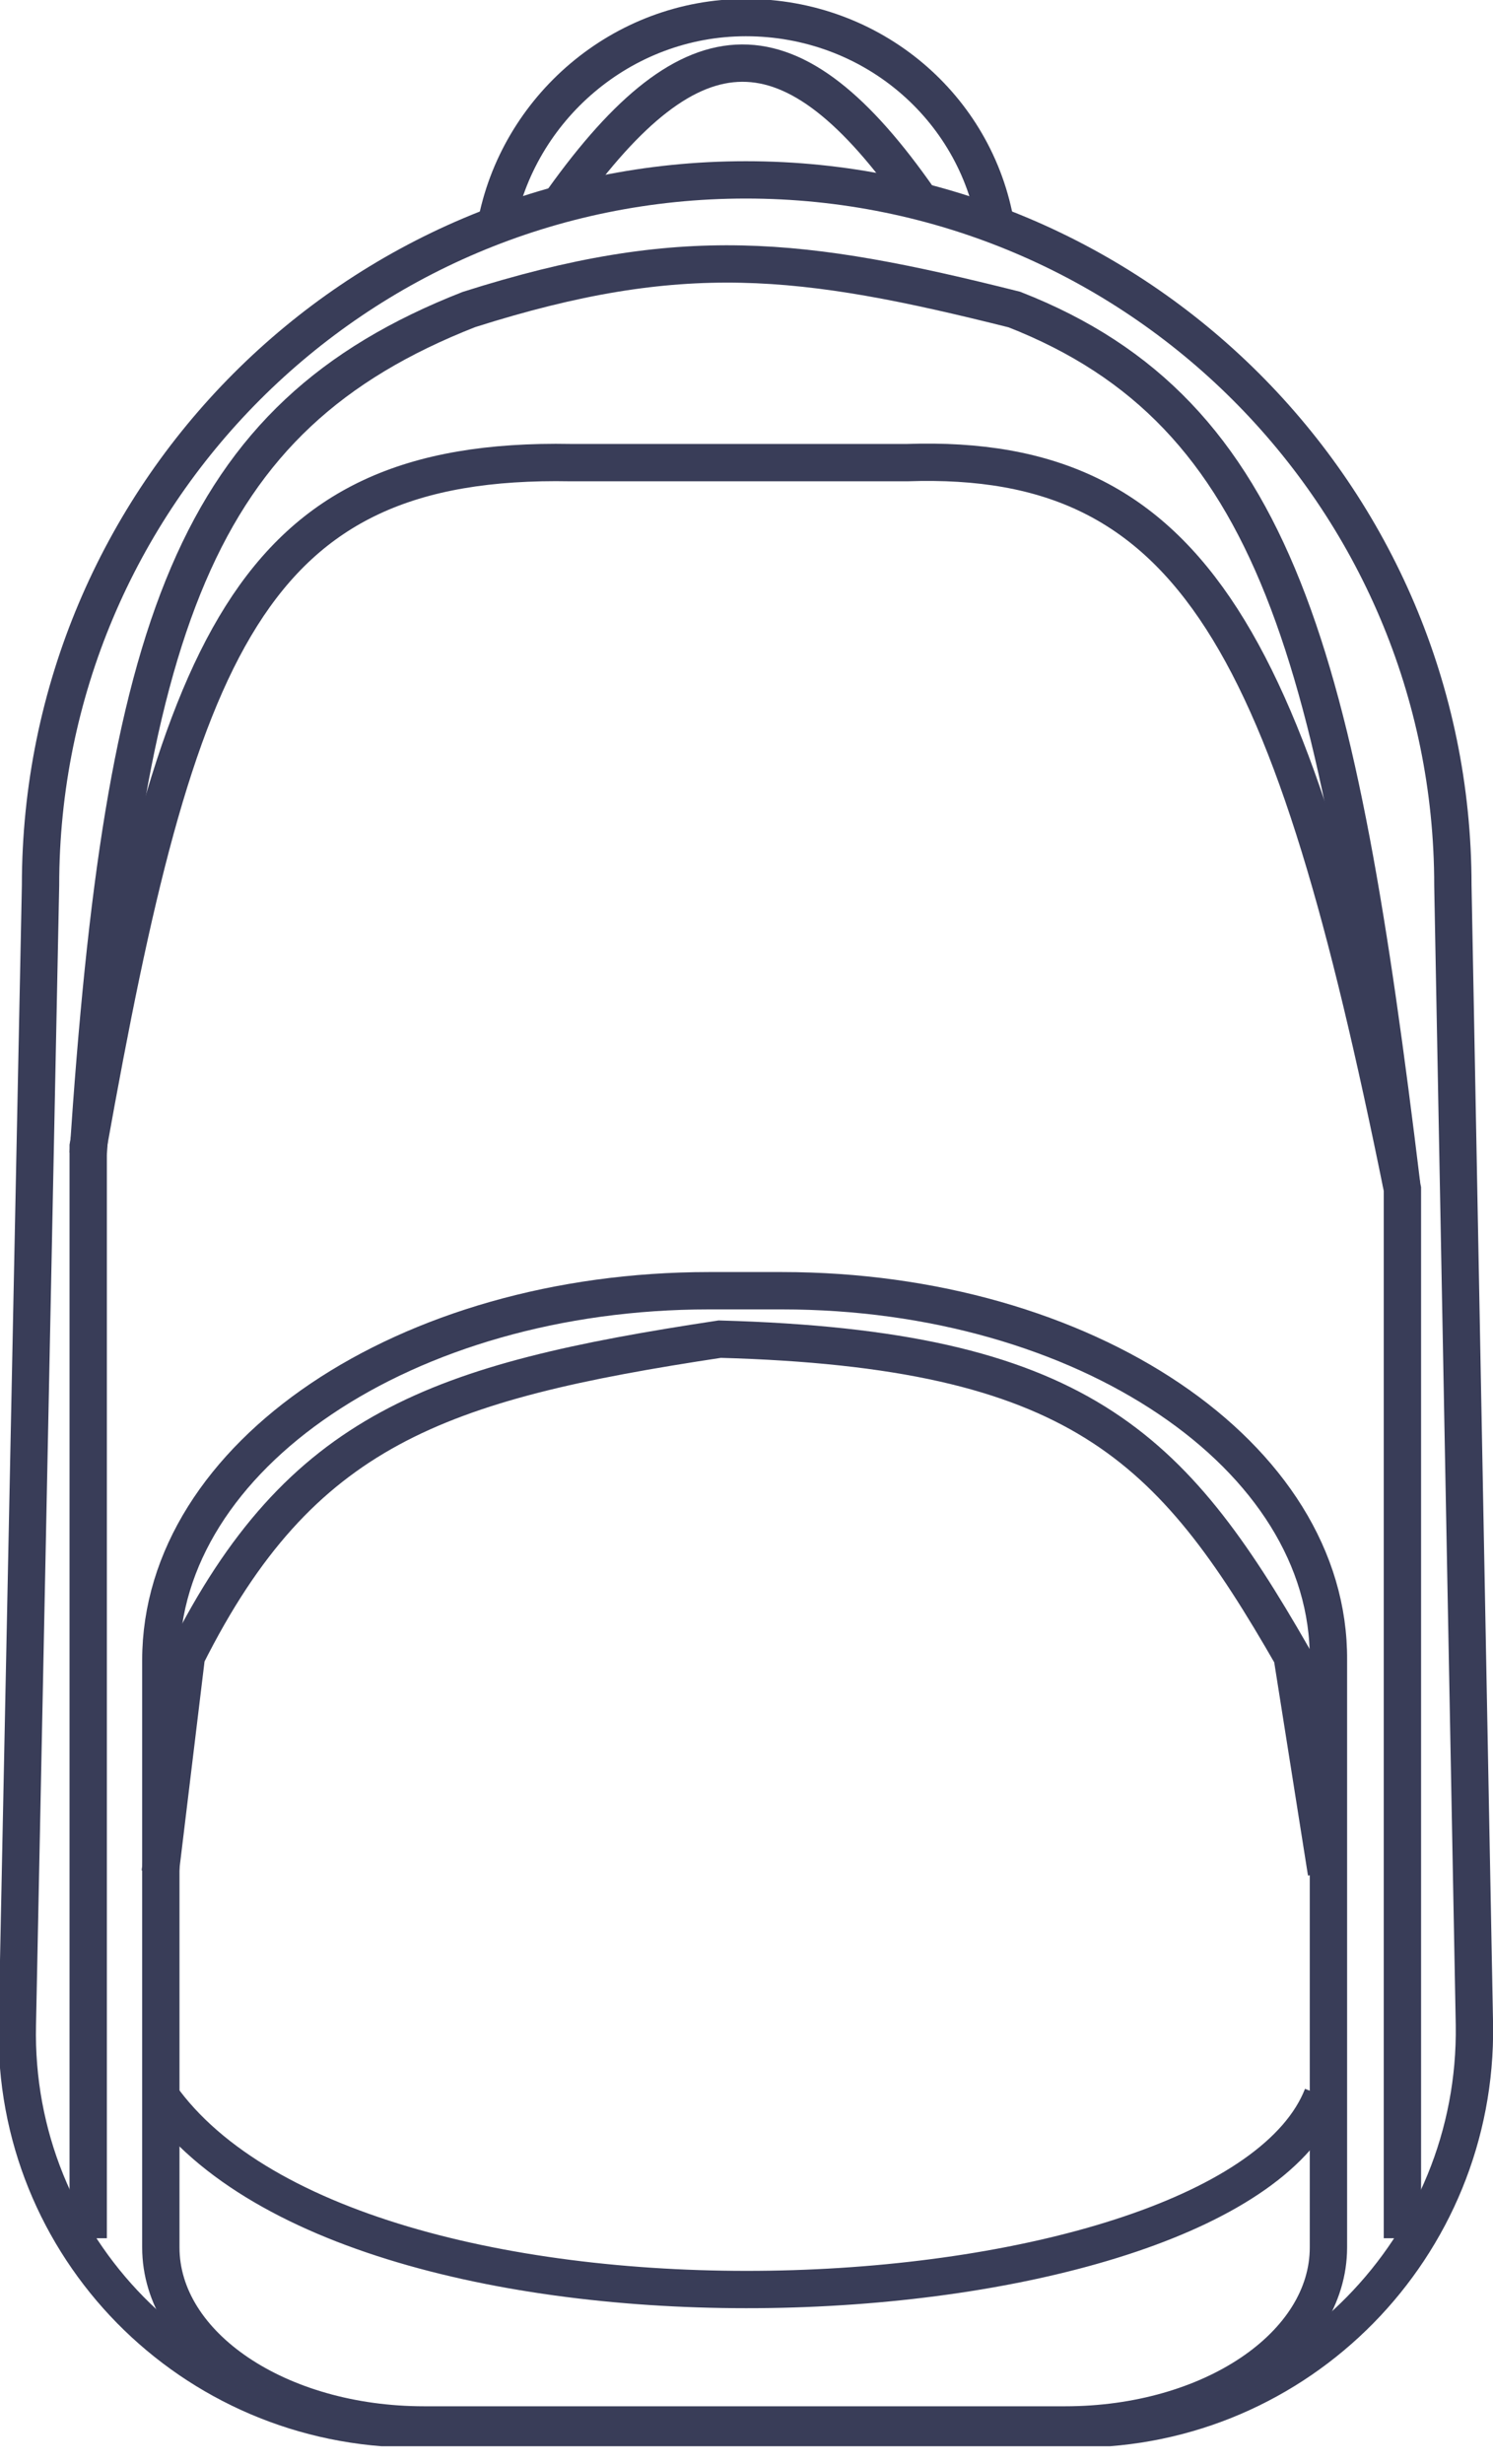
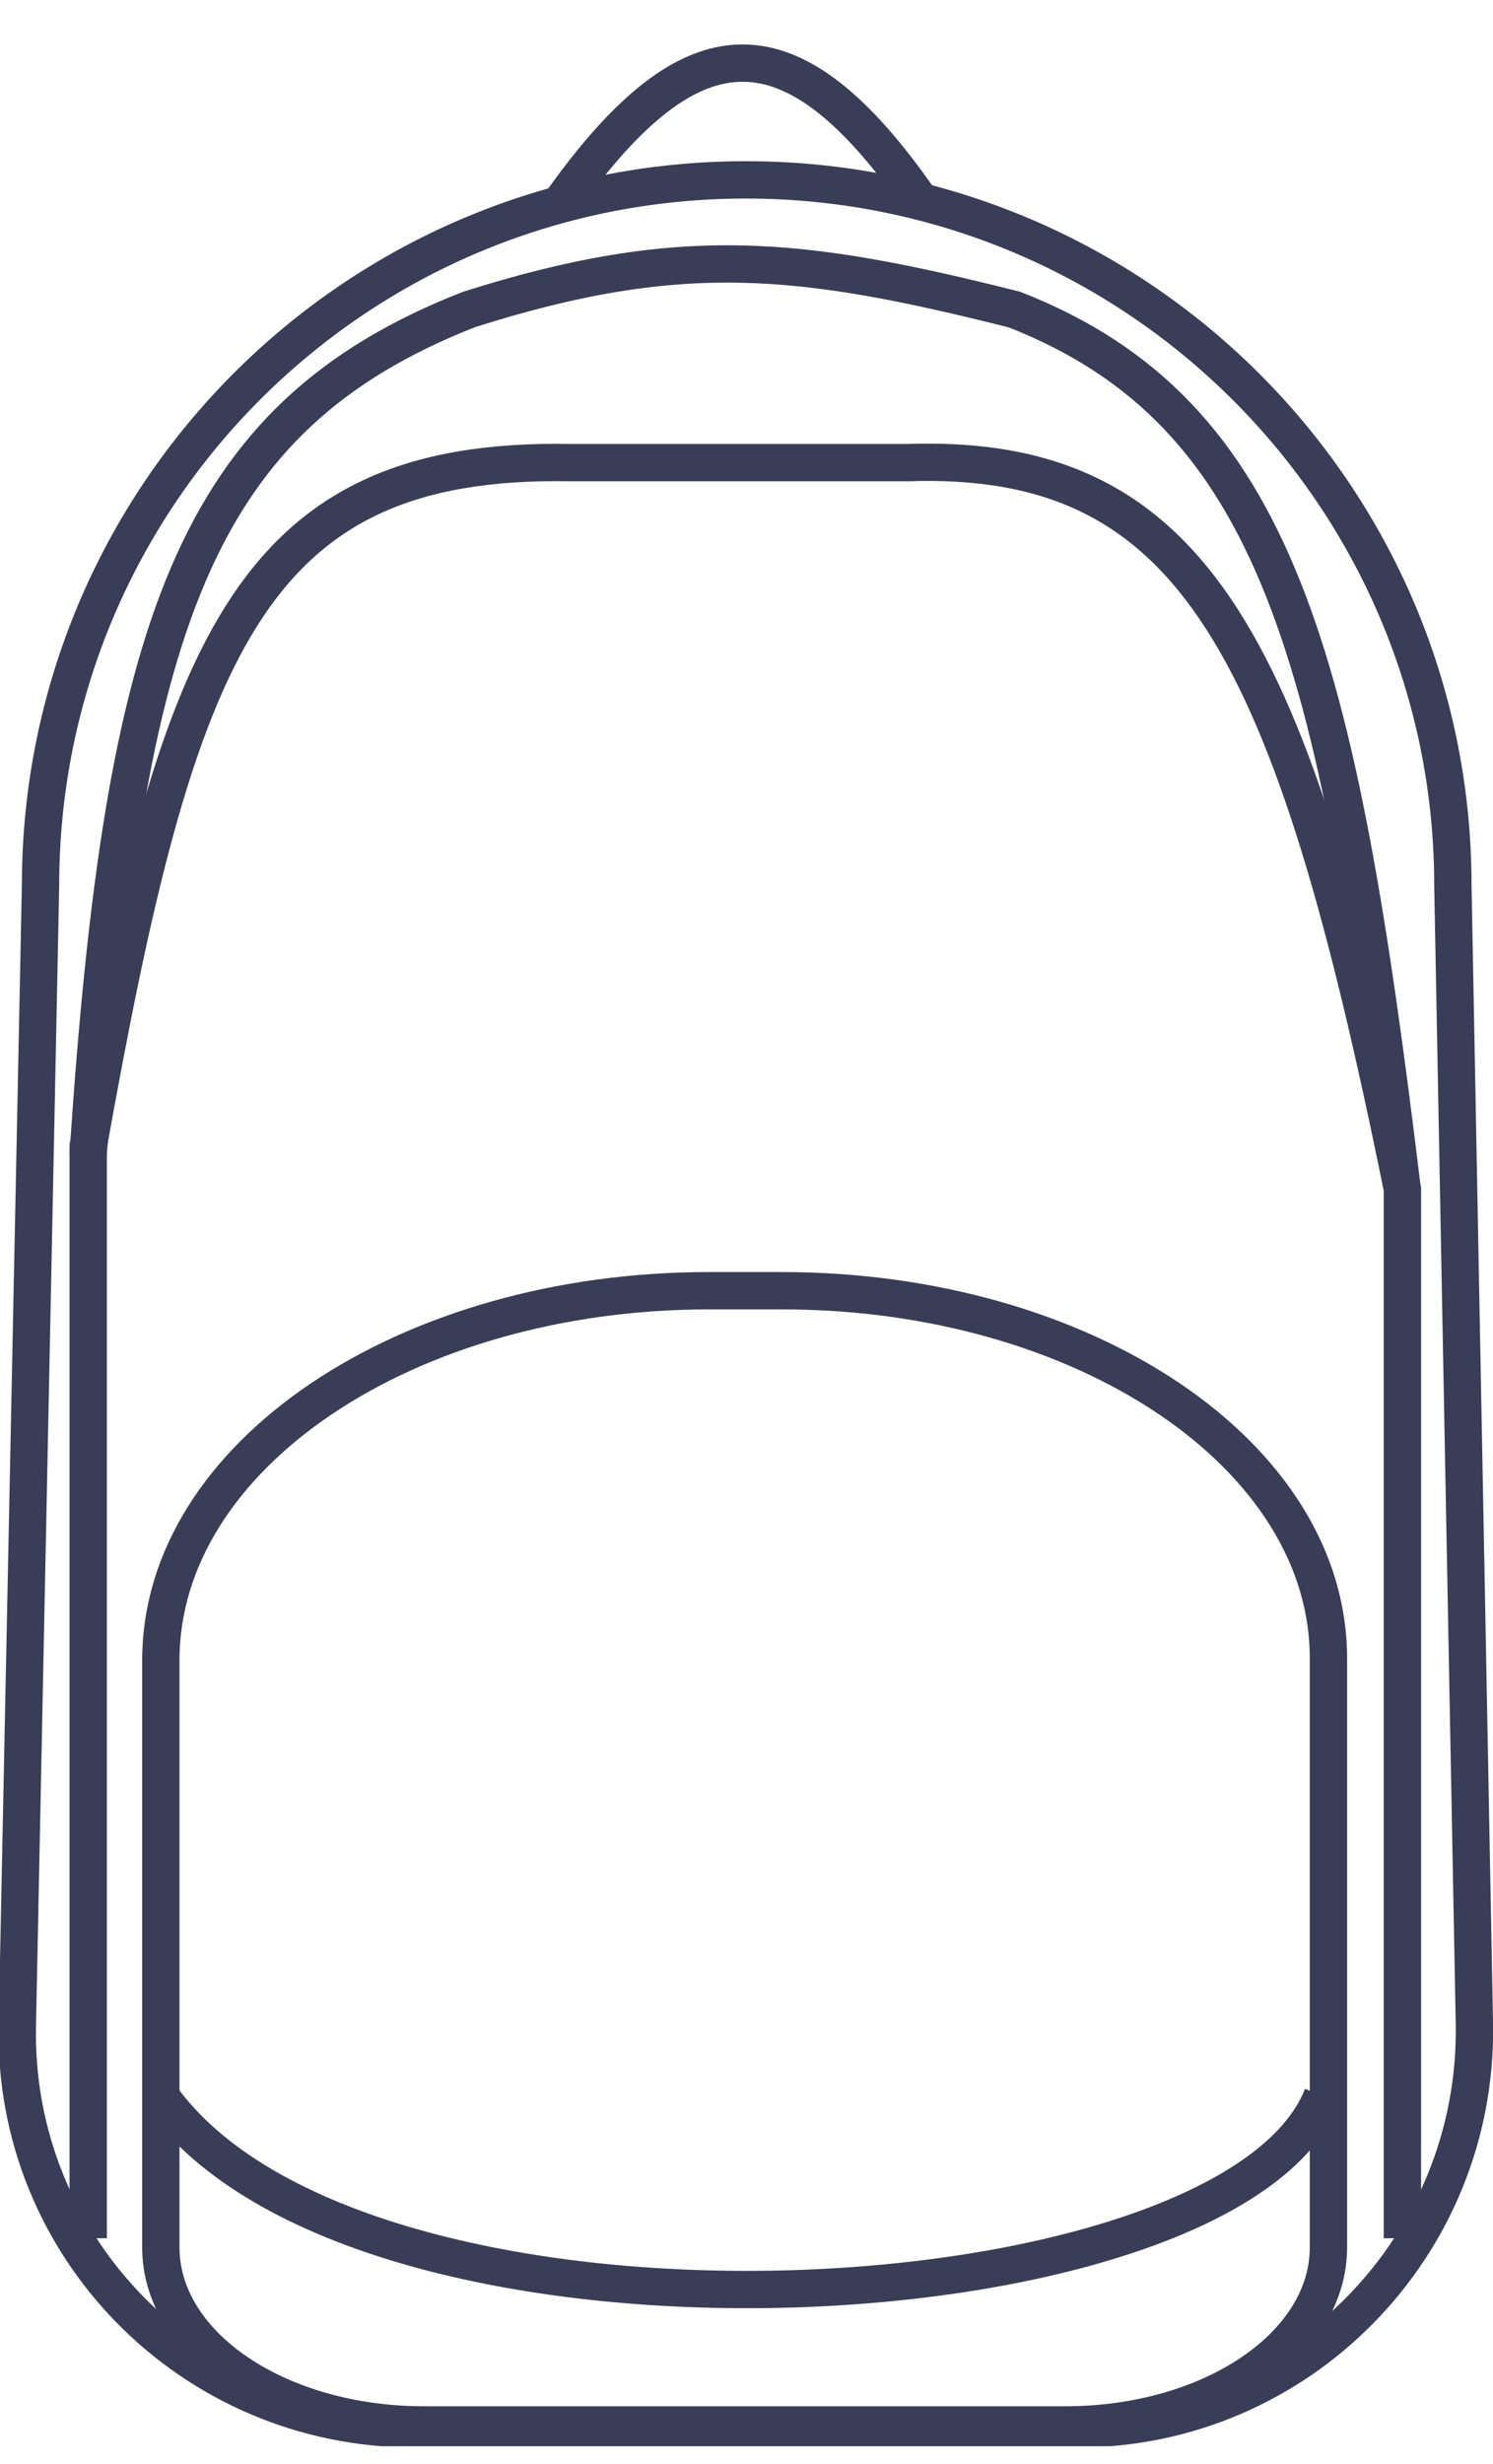
<svg xmlns="http://www.w3.org/2000/svg" width="40" height="66" viewBox="0 0 40 66" fill="none">
  <g clip-path="url(#clip0)">
    <path d="M20.948 34.573H18.996C10.876 34.573 4.309 38.998 4.309 44.471V60.199C4.309 62.831 7.46 64.954 11.364 64.954H28.536C32.44 64.954 35.591 62.831 35.591 60.199V44.471C35.635 38.998 29.068 34.573 20.948 34.573Z" stroke="#393D58" />
    <path d="M19.983 4.818C9.514 4.818 1.086 13.291 1.086 23.715L0.465 54.235C0.332 60.179 5.123 65.059 11.111 65.059H28.855C34.799 65.059 39.59 60.179 39.502 54.235L38.925 23.715C38.925 13.291 30.452 4.818 19.983 4.818Z" stroke="#393D58" />
    <path d="M4.291 56.133C9.643 63.683 32.978 62.404 35.429 56.133" stroke="#393D58" />
-     <path d="M26.681 6.149C26.681 6.105 26.681 6.105 26.681 6.06C26.149 2.866 23.355 0.471 19.983 0.471C16.656 0.471 13.861 2.911 13.285 6.06C13.285 6.105 13.285 6.105 13.285 6.149" stroke="#393D58" />
-     <path d="M4.291 50.16L4.994 44.357C8.049 38.268 11.727 37.014 19.283 35.87C28.892 36.134 31.384 38.721 34.618 44.357L35.537 50.16" stroke="#393D58" />
    <path d="M2.363 59.953V30.706C4.745 17.399 6.617 12.23 15.29 12.392H24.304C32.03 12.127 34.631 17.328 37.573 31.849V59.953" stroke="#393D58" />
    <path d="M2.363 30.906C3.305 16.779 5.171 11.19 12.562 8.291C18.269 6.478 21.469 6.859 27.176 8.291C34.255 11.061 35.84 17.651 37.555 31.753" stroke="#393D58" />
    <path d="M15.085 5.354C18.559 0.501 21.213 0.438 24.635 5.354" stroke="#393D58" />
  </g>
  <defs>
    <clipPath id="clip0">
      <rect width="40" height="65.524" fill="white" />
    </clipPath>
  </defs>
</svg>